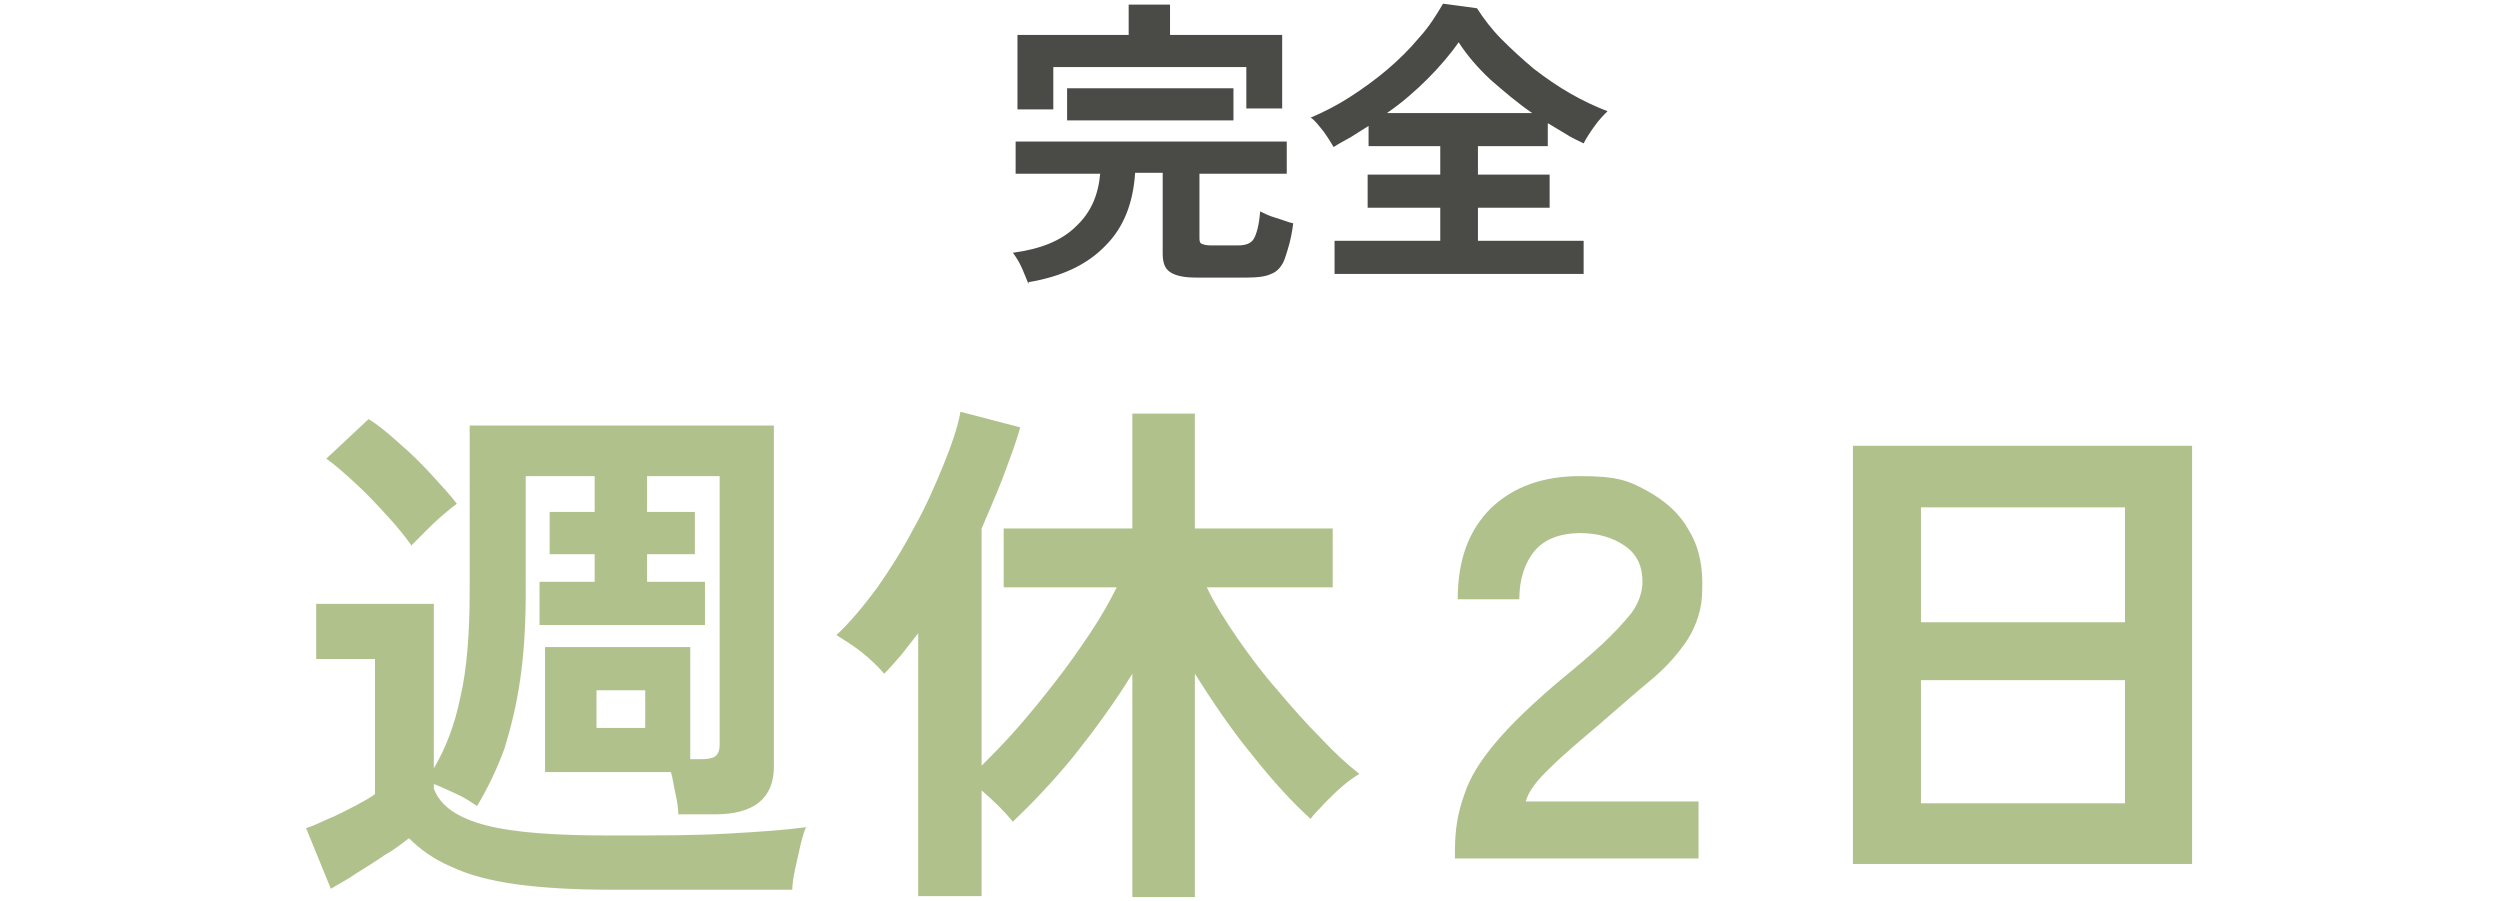
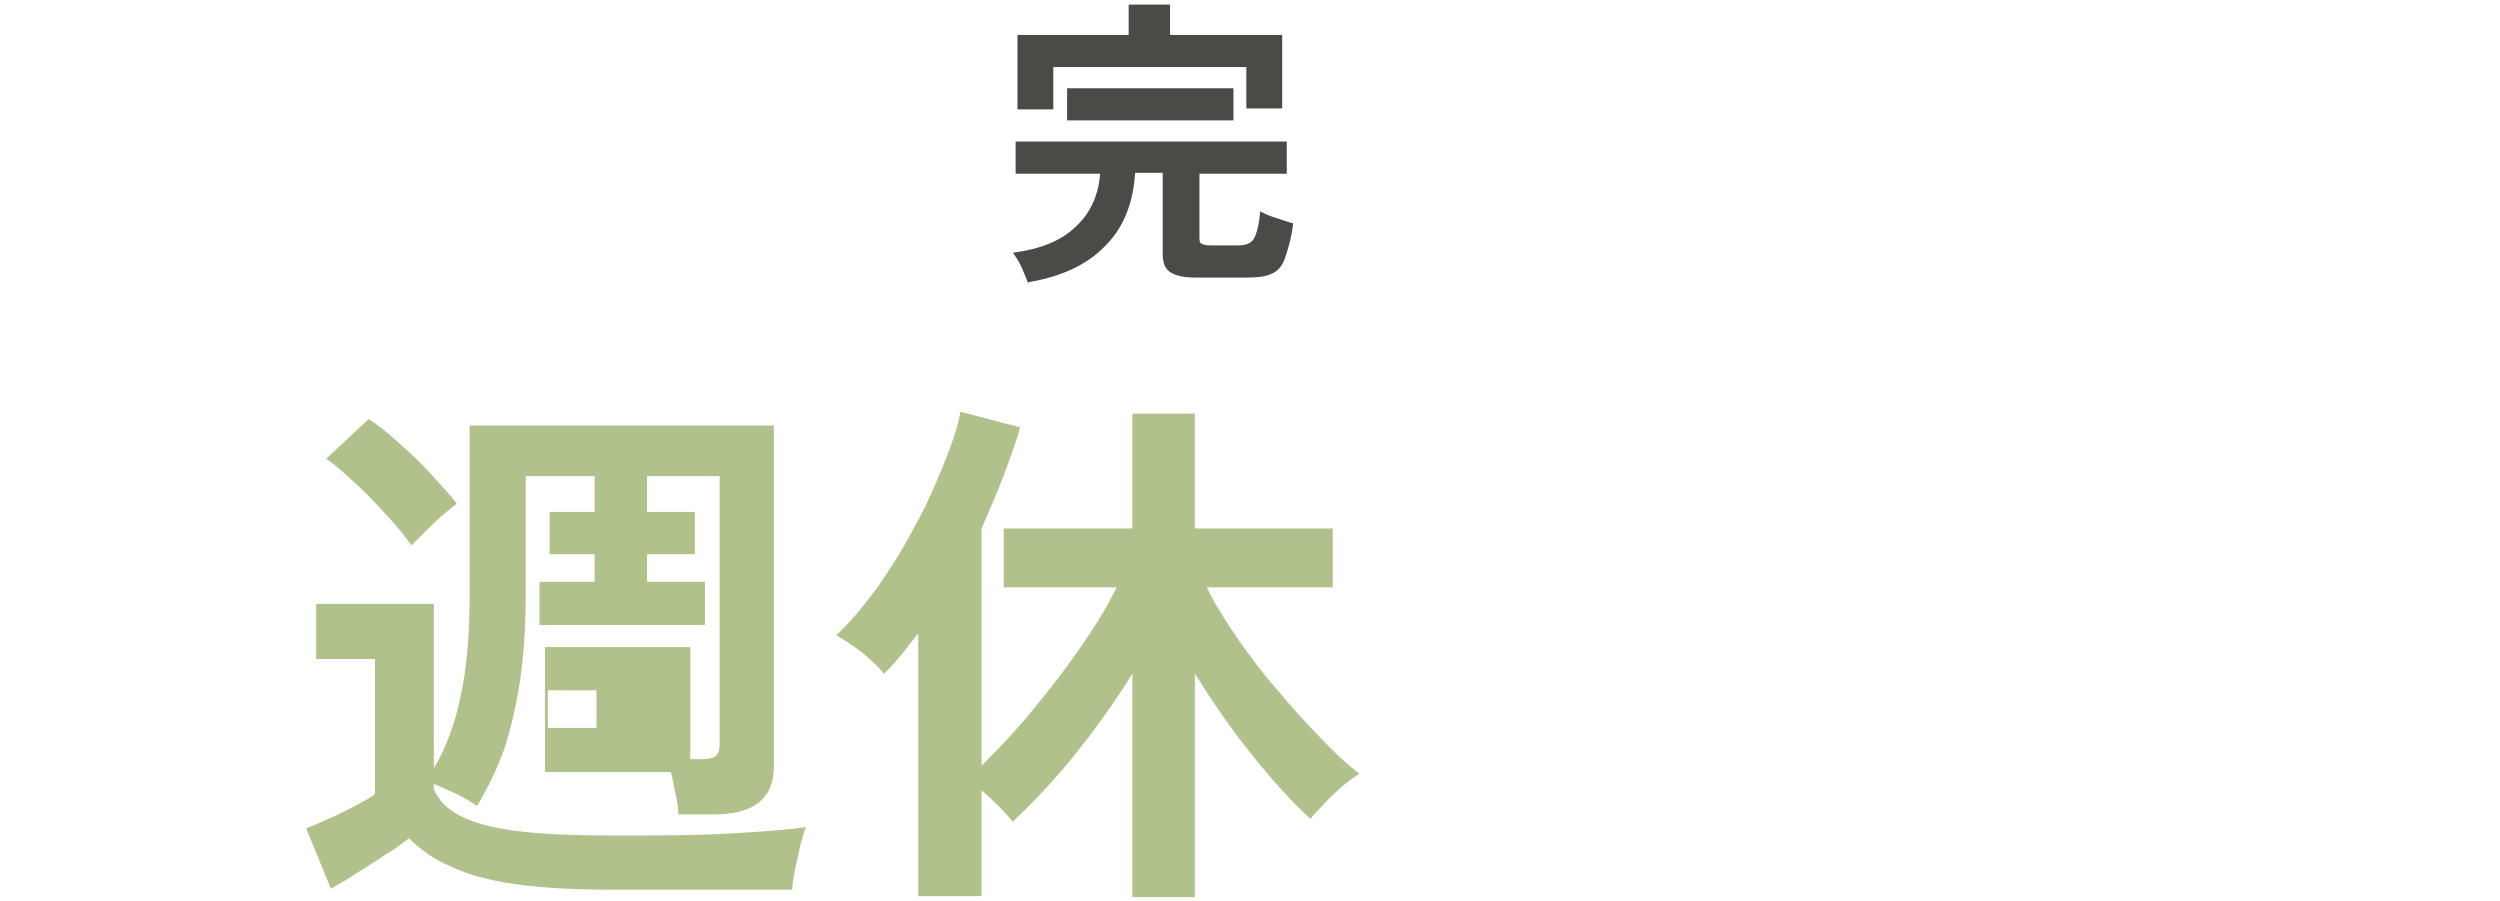
<svg xmlns="http://www.w3.org/2000/svg" width="272" height="98" version="1.1" viewBox="0 0 272 98">
  <defs>
    <style>
      .cls-1 {
        fill: #4a4a47;
      }

      .cls-2 {
        fill: #b0c18c;
      }
    </style>
  </defs>
  <g>
    <g id="_レイヤー_1" data-name="レイヤー_1">
      <g>
        <g>
-           <path class="cls-2" d="M66.5,96.8c-4.1,0-7.5-.2-10.4-.6-2.8-.4-5.1-1-7-1.9-1.9-.8-3.4-1.9-4.6-3.1-.7.5-1.5,1.2-2.6,1.8-1,.7-2,1.3-3.1,2-1,.7-2,1.2-2.8,1.7l-2.7-6.6c.7-.2,1.5-.6,2.4-1,1-.4,1.9-.9,2.9-1.4.9-.5,1.7-.9,2.2-1.3v-14.7h-6.4v-6h12.8v17.9c1.3-2.2,2.3-4.8,2.9-7.8.7-3,1-6.9,1-11.5v-18h33.1v37.1c0,3.4-2.1,5.2-6.4,5.2h-4c0-.6-.1-1.3-.3-2.2-.2-.9-.3-1.7-.5-2.4h-13.7v-13.6h15.8v12.2h1.2c.7,0,1.2-.1,1.5-.3.3-.2.5-.6.5-1.3v-29.2h-7.9v3.9h5.2v4.6h-5.2v3h6.3v4.7h-18v-4.7h6v-3h-4.9v-4.6h4.9v-3.9h-7.5v12.6c0,3.6-.2,6.8-.6,9.5-.4,2.8-1,5.2-1.7,7.5-.8,2.2-1.8,4.3-3,6.3-.6-.4-1.3-.9-2.2-1.3-.9-.4-1.7-.8-2.5-1.1v.5c.7,1.9,2.6,3.2,5.7,4,3.1.8,7.6,1.1,13.4,1.1s9.2,0,12.8-.2c3.6-.2,6.4-.4,8.6-.7-.2.4-.4,1.1-.6,1.9-.2.9-.4,1.8-.6,2.7-.2.9-.3,1.7-.3,2.2-1.1,0-2.5,0-4.2,0-1.7,0-3.6,0-5.5,0-2,0-3.8,0-5.6,0h-4.5ZM44.8,59.4c-.7-1-1.5-2-2.6-3.2-1.1-1.2-2.2-2.4-3.4-3.5-1.2-1.1-2.3-2.1-3.3-2.8l4.6-4.3c1,.6,2.1,1.5,3.3,2.6,1.3,1.1,2.5,2.3,3.6,3.5s2.1,2.3,2.7,3.1c-.4.3-.9.7-1.6,1.3-.7.6-1.3,1.2-1.9,1.8-.6.6-1.1,1.1-1.5,1.5ZM64.9,79.2h5.3v-4.1h-5.3v4.1Z" />
+           <path class="cls-2" d="M66.5,96.8c-4.1,0-7.5-.2-10.4-.6-2.8-.4-5.1-1-7-1.9-1.9-.8-3.4-1.9-4.6-3.1-.7.5-1.5,1.2-2.6,1.8-1,.7-2,1.3-3.1,2-1,.7-2,1.2-2.8,1.7l-2.7-6.6c.7-.2,1.5-.6,2.4-1,1-.4,1.9-.9,2.9-1.4.9-.5,1.7-.9,2.2-1.3v-14.7h-6.4v-6h12.8v17.9c1.3-2.2,2.3-4.8,2.9-7.8.7-3,1-6.9,1-11.5v-18h33.1v37.1c0,3.4-2.1,5.2-6.4,5.2h-4c0-.6-.1-1.3-.3-2.2-.2-.9-.3-1.7-.5-2.4h-13.7v-13.6h15.8v12.2h1.2c.7,0,1.2-.1,1.5-.3.3-.2.5-.6.5-1.3v-29.2h-7.9v3.9h5.2v4.6h-5.2v3h6.3v4.7h-18v-4.7h6v-3h-4.9v-4.6h4.9v-3.9h-7.5v12.6c0,3.6-.2,6.8-.6,9.5-.4,2.8-1,5.2-1.7,7.5-.8,2.2-1.8,4.3-3,6.3-.6-.4-1.3-.9-2.2-1.3-.9-.4-1.7-.8-2.5-1.1v.5c.7,1.9,2.6,3.2,5.7,4,3.1.8,7.6,1.1,13.4,1.1s9.2,0,12.8-.2c3.6-.2,6.4-.4,8.6-.7-.2.4-.4,1.1-.6,1.9-.2.9-.4,1.8-.6,2.7-.2.9-.3,1.7-.3,2.2-1.1,0-2.5,0-4.2,0-1.7,0-3.6,0-5.5,0-2,0-3.8,0-5.6,0h-4.5ZM44.8,59.4c-.7-1-1.5-2-2.6-3.2-1.1-1.2-2.2-2.4-3.4-3.5-1.2-1.1-2.3-2.1-3.3-2.8l4.6-4.3c1,.6,2.1,1.5,3.3,2.6,1.3,1.1,2.5,2.3,3.6,3.5s2.1,2.3,2.7,3.1c-.4.3-.9.7-1.6,1.3-.7.6-1.3,1.2-1.9,1.8-.6.6-1.1,1.1-1.5,1.5ZM64.9,79.2v-4.1h-5.3v4.1Z" />
          <path class="cls-2" d="M123.2,97.6v-24.3c-1.9,3.1-4.1,6.1-6.4,9-2.3,2.8-4.6,5.2-6.6,7.1-.9-1.1-2-2.2-3.4-3.4v11.5h-6.9v-28.6c-.6.8-1.2,1.5-1.8,2.3-.6.7-1.2,1.4-1.9,2.1-.6-.7-1.4-1.5-2.4-2.3-1-.8-2-1.4-2.8-1.9,1.5-1.4,2.9-3.1,4.4-5.1,1.4-2,2.8-4.2,4-6.5,1.3-2.3,2.3-4.6,3.2-6.8.9-2.2,1.6-4.2,1.9-5.9l6.5,1.7c-.5,1.8-1.2,3.6-1.9,5.5-.7,1.8-1.5,3.6-2.3,5.5v25.8c1.2-1.2,2.5-2.5,3.9-4.1,1.4-1.6,2.7-3.2,4.1-5,1.4-1.8,2.6-3.5,3.8-5.3,1.2-1.8,2.1-3.4,2.9-5h-12.3v-6.4h14v-12.5h6.8v12.5h15v6.4h-13.7c.8,1.7,2,3.6,3.3,5.5,1.4,2,2.8,3.9,4.4,5.7,1.6,1.9,3.1,3.6,4.7,5.2,1.5,1.6,2.9,2.9,4.2,3.9-.5.3-1.1.7-1.8,1.3-.7.6-1.3,1.2-2,1.9-.6.7-1.2,1.2-1.5,1.7-2-1.8-4.1-4.1-6.4-7-2.3-2.8-4.3-5.8-6.2-8.8v24.3h-6.8Z" />
-           <path class="cls-2" d="M158.3,93.3v-.9c0-2,.3-4,1-5.9.6-1.9,1.8-3.8,3.5-5.8,1.7-2,4.1-4.3,7.2-6.9,1.6-1.3,3-2.5,4.3-3.7,1.3-1.2,2.3-2.3,3.2-3.4.8-1.1,1.2-2.3,1.2-3.4,0-1.7-.6-3-1.9-3.9-1.3-.9-2.9-1.4-4.9-1.4s-3.8.6-4.9,1.9c-1.1,1.3-1.7,3.1-1.7,5.3h-6.7c0-4.3,1.2-7.5,3.6-9.9,2.4-2.3,5.6-3.5,9.7-3.5s5.3.5,7.3,1.6c2,1.1,3.6,2.5,4.6,4.4,1.1,1.8,1.5,4,1.4,6.4,0,2-.6,3.8-1.6,5.4-1,1.5-2.3,3-4,4.4-1.7,1.4-3.6,3.1-5.7,4.9-2,1.7-3.8,3.2-5.2,4.6-1.5,1.4-2.4,2.6-2.7,3.7h18.8v6.2h-26.5Z" />
-           <path class="cls-2" d="M201.6,94v-45.5h36.9v45.5h-36.9ZM209,67.7h22.2v-12.5h-22.2v12.5ZM209,87.4h22.2v-13.4h-22.2v13.4Z" />
        </g>
        <g>
          <path class="cls-1" d="M111.9,30.9c-.2-.5-.4-1-.7-1.7-.3-.7-.7-1.3-1-1.7,3-.4,5.3-1.3,6.9-2.9,1.6-1.5,2.4-3.4,2.6-5.7h-9.2v-3.5h29.5v3.5h-9.5v6.9c0,.3,0,.6.2.7.2.1.5.2,1,.2h3c.8,0,1.4-.2,1.7-.7.3-.5.6-1.5.7-3,.4.2,1,.5,1.7.7s1.4.5,1.9.6c-.2,1.7-.6,2.9-.9,3.8s-.9,1.5-1.5,1.7c-.6.3-1.5.4-2.6.4h-5.6c-1.3,0-2.2-.2-2.8-.6s-.8-1.1-.8-2v-8.8h-3c-.2,3.2-1.2,5.9-3.2,7.9-2,2.1-4.8,3.4-8.4,4ZM110.7,11.9V3.8h12.1V.5h4.5v3.3h12.2v8h-3.9v-4.5h-21v4.6h-3.9ZM116.1,13.1v-3.5h18.1v3.5h-18.1Z" />
-           <path class="cls-1" d="M145.2,29.8v-3.6h11.5v-3.6h-7.9v-3.6h7.9v-3.1h-7.8v-2.2c-.6.4-1.3.8-1.9,1.2-.7.4-1.3.7-1.9,1.1-.3-.5-.6-1-1.1-1.7-.5-.6-.9-1.2-1.4-1.5,1.4-.6,2.8-1.3,4.2-2.2,1.4-.9,2.8-1.9,4.1-3,1.3-1.1,2.5-2.3,3.5-3.5,1.1-1.2,1.9-2.5,2.6-3.7l3.7.5c.7,1.1,1.6,2.3,2.7,3.4,1.1,1.1,2.3,2.2,3.5,3.2,1.3,1,2.6,1.9,4,2.7s2.7,1.4,4,1.9c-.4.4-.9.9-1.4,1.6-.5.7-.9,1.3-1.2,1.9-.6-.3-1.3-.6-1.9-1-.7-.4-1.3-.8-2-1.2v2.5h-7.6v3.1h7.8v3.6h-7.8v3.6h11.5v3.6h-27.1ZM151,12.3h15.7c-1.6-1.1-3-2.3-4.5-3.6-1.4-1.3-2.6-2.7-3.5-4.1-.9,1.3-2.1,2.7-3.4,4-1.3,1.3-2.8,2.6-4.4,3.7Z" />
        </g>
      </g>
    </g>
  </g>
</svg>